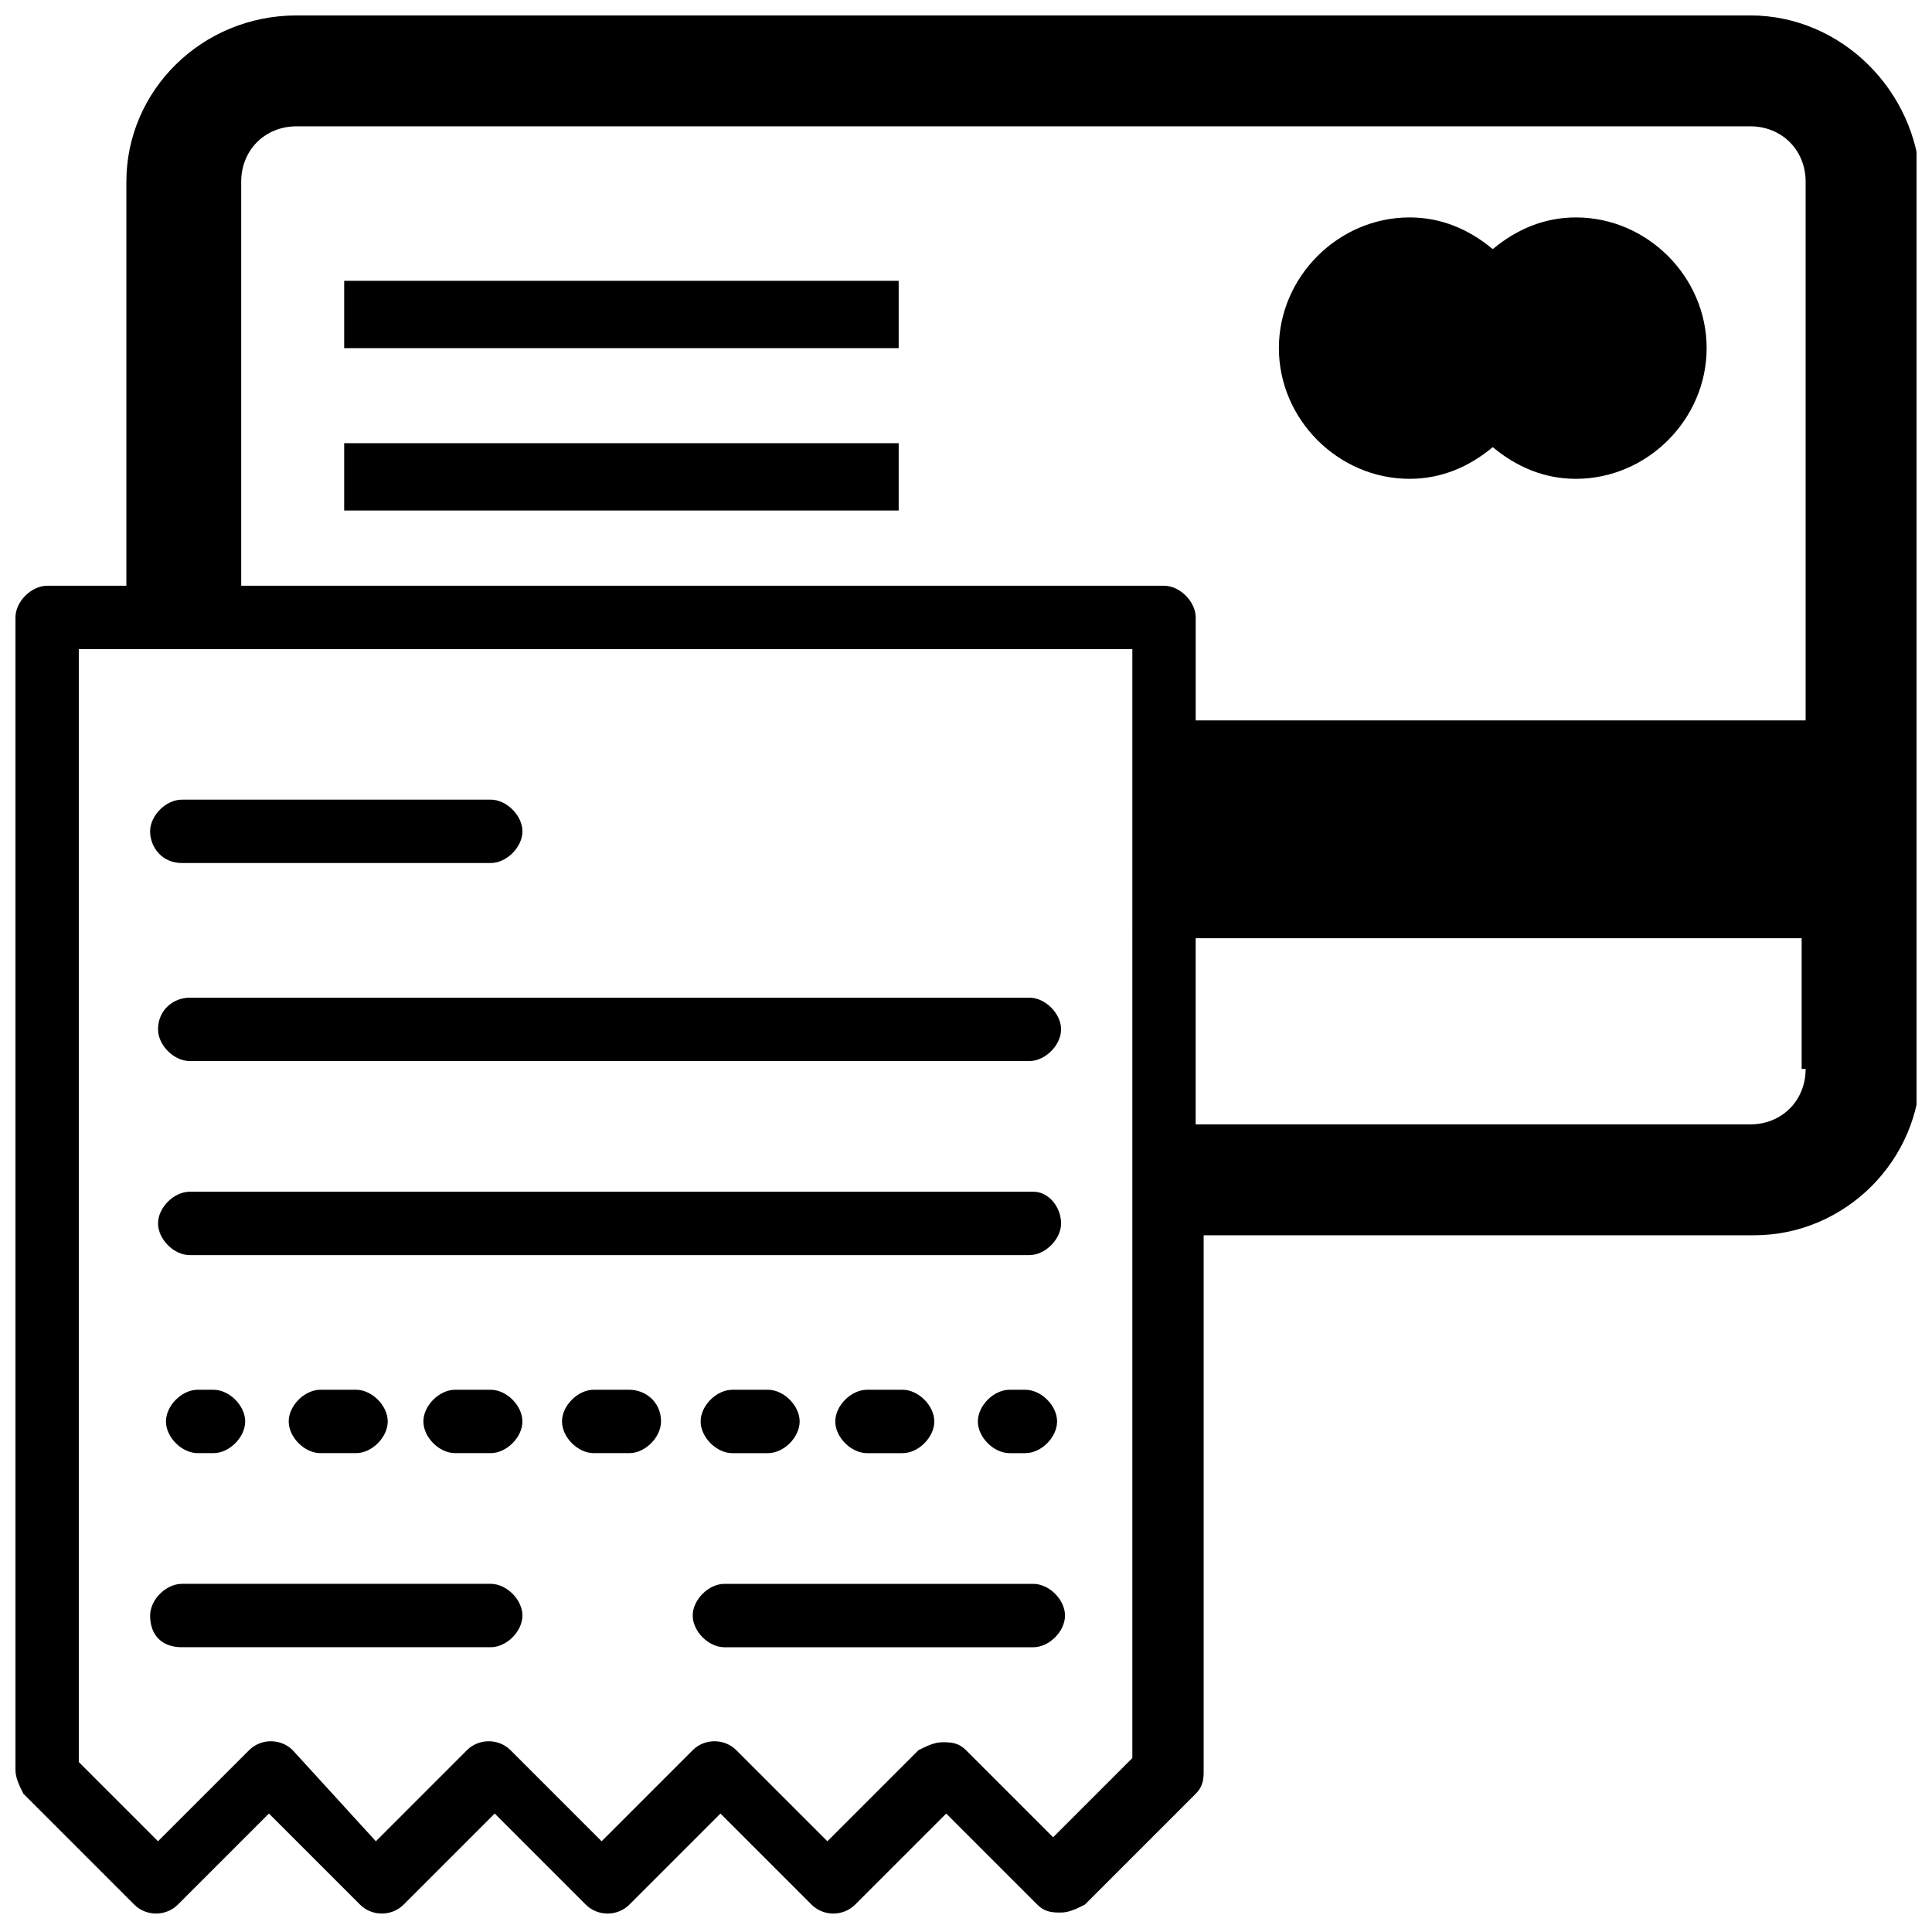
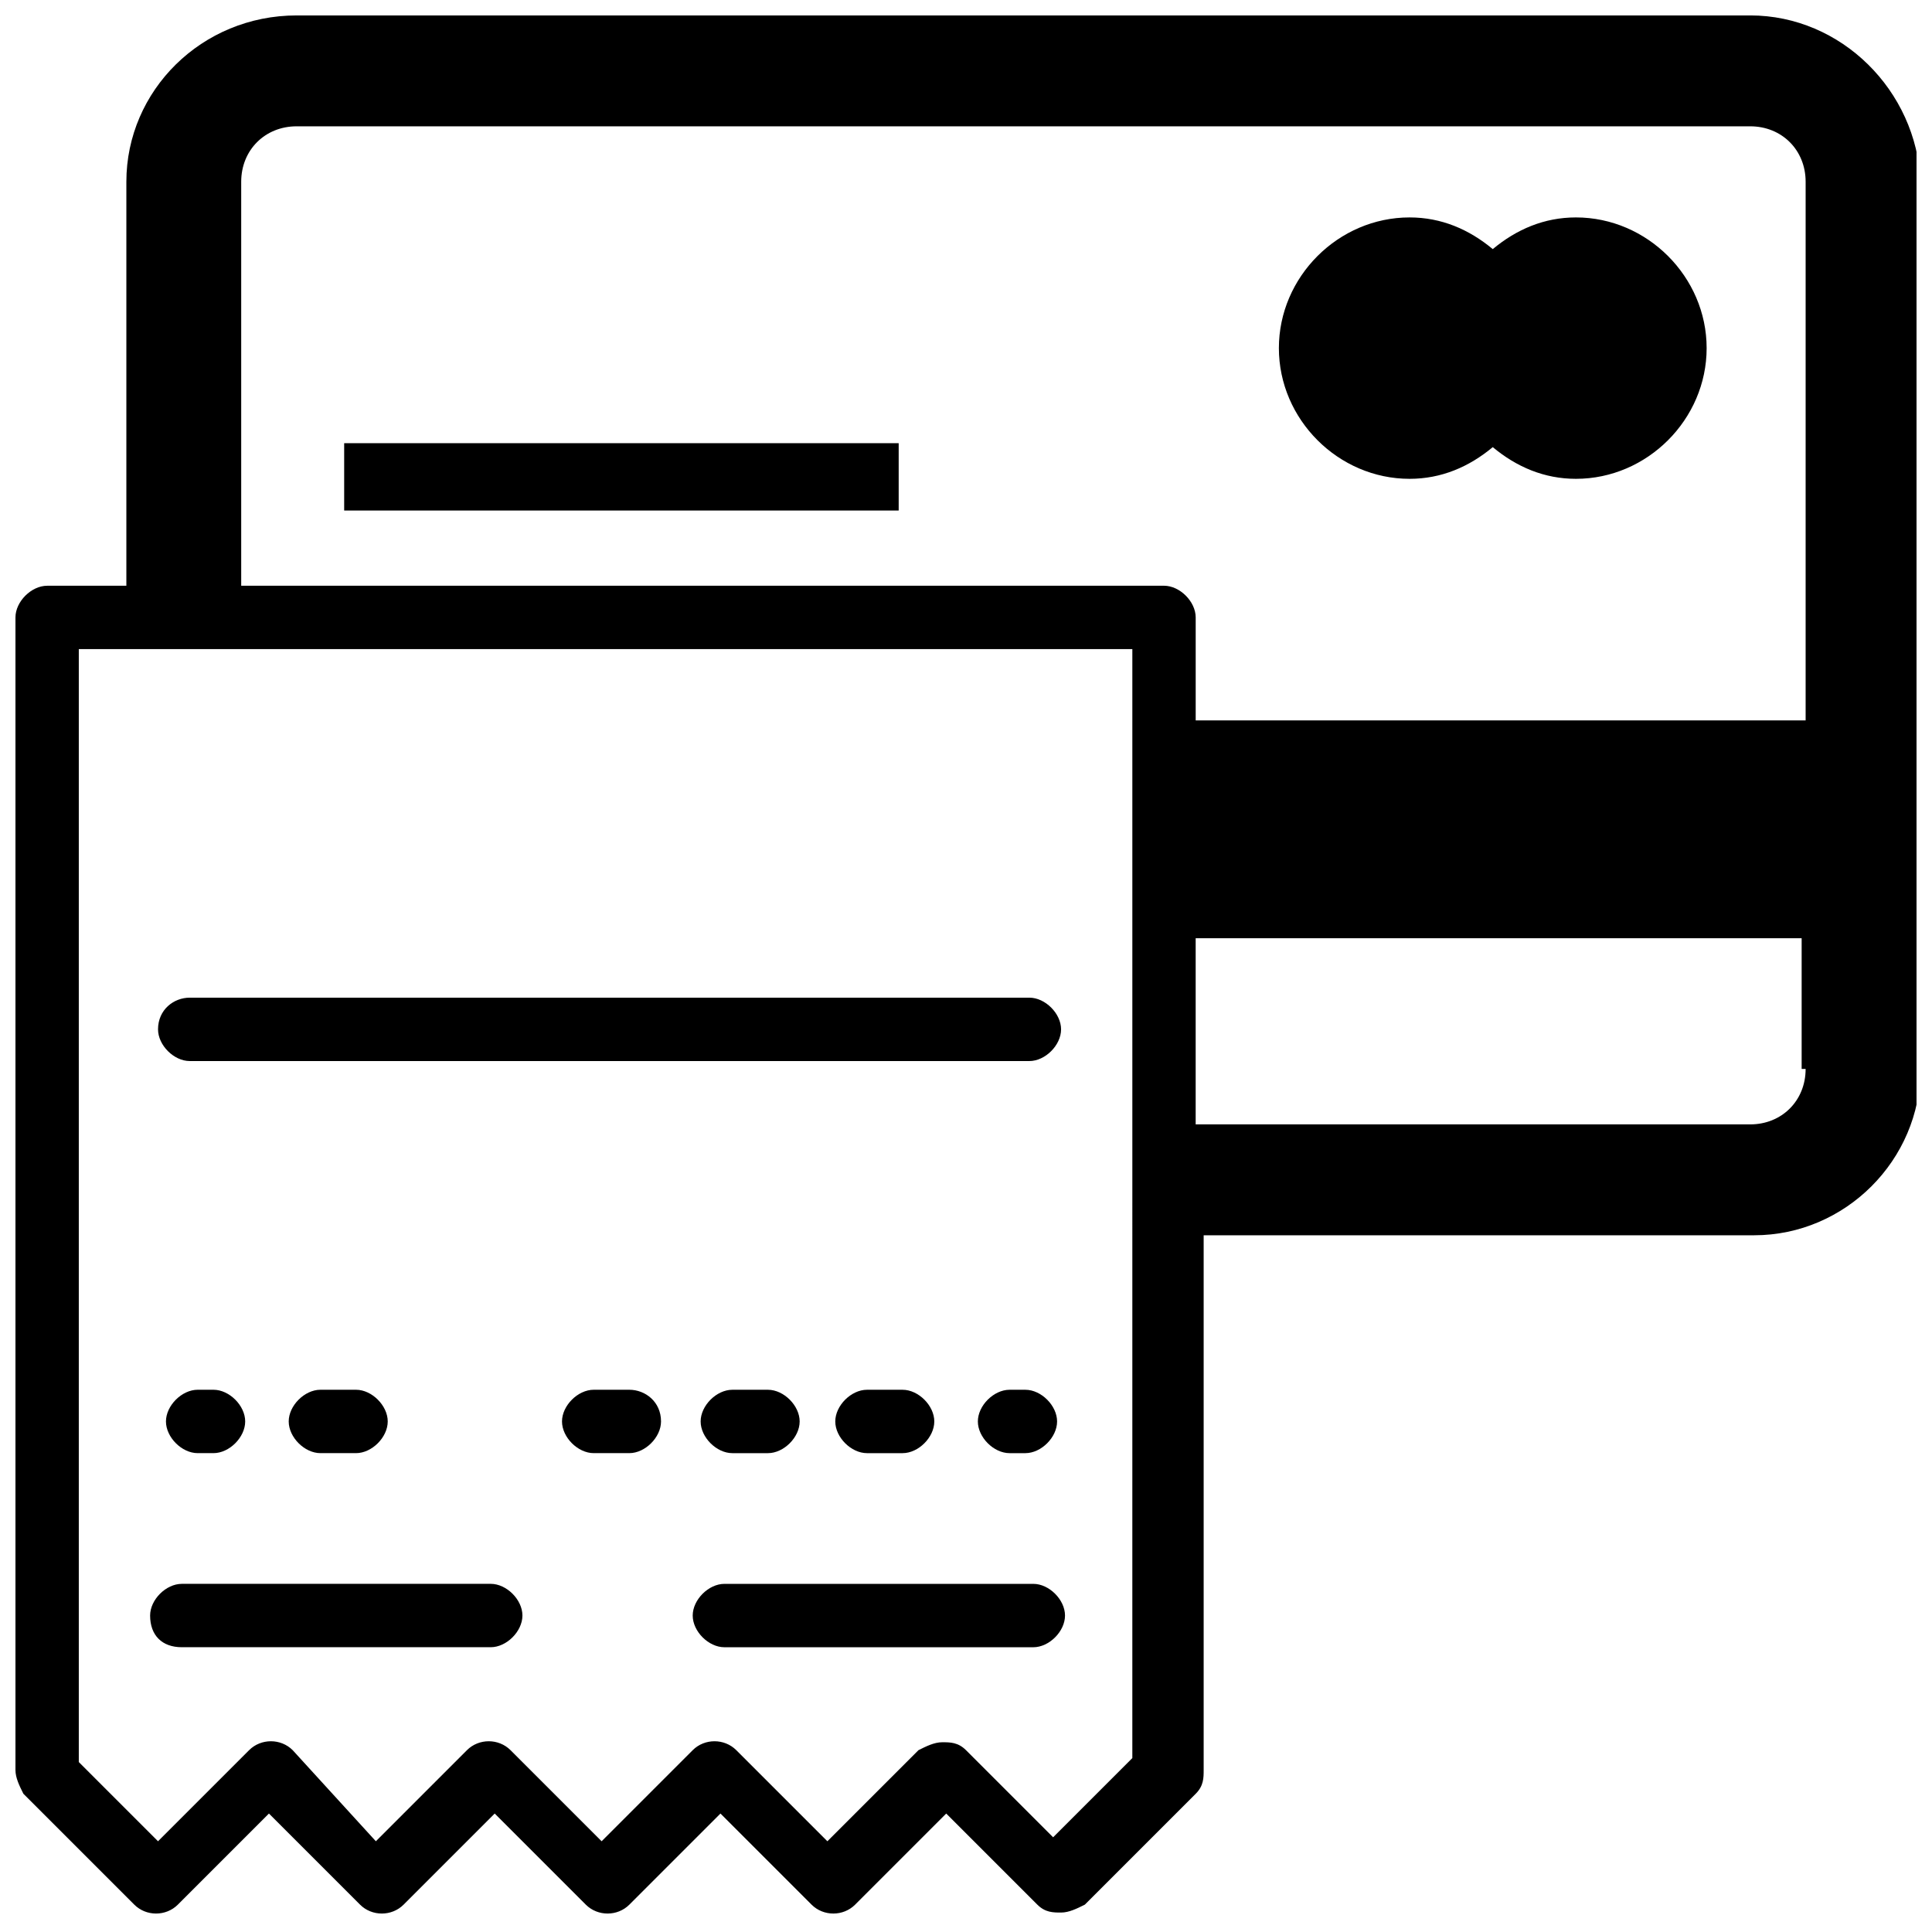
<svg xmlns="http://www.w3.org/2000/svg" width="800px" height="800px" version="1.1" viewBox="144 144 512 512">
  <defs>
    <clipPath id="a">
      <path d="m148.09 148.09h503.81v503.81h-503.81z" />
    </clipPath>
  </defs>
-   <path d="m192.18 372.71h81.871c4.199 0 8.398-4.199 8.398-8.398 0-4.199-4.199-8.398-8.398-8.398l-81.871 0.004c-4.199 0-8.398 4.199-8.398 8.398 0.004 4.199 3.152 8.395 8.398 8.395z" />
  <path d="m185.88 416.79c0 4.199 4.199 8.398 8.398 8.398h222.52c4.199 0 8.398-4.199 8.398-8.398s-4.199-8.398-8.398-8.398h-222.52c-4.199 0-8.398 3.148-8.398 8.398z" />
-   <path d="m417.84 459.82h-223.56c-4.199 0-8.398 4.199-8.398 8.398 0 4.199 4.199 8.398 8.398 8.398h222.52c4.199 0 8.398-4.199 8.398-8.398-0.004-4.199-3.152-8.398-7.352-8.398z" />
  <path d="m417.84 563.74h-81.867c-4.199 0-8.398 4.199-8.398 8.398s4.199 8.398 8.398 8.398h81.867c4.199 0 8.398-4.199 8.398-8.398 0-4.203-4.199-8.398-8.398-8.398z" />
  <path d="m192.18 580.53h81.871c4.199 0 8.398-4.199 8.398-8.398 0-4.199-4.199-8.398-8.398-8.398l-81.871 0.004c-4.199 0-8.398 4.199-8.398 8.398 0.004 5.246 3.152 8.395 8.398 8.395z" />
  <path d="m196.38 512.3c-4.199 0-8.398 4.199-8.398 8.398s4.199 8.398 8.398 8.398h4.199c4.199 0 8.398-4.199 8.398-8.398s-4.199-8.398-8.398-8.398z" />
-   <path d="m264.6 512.3c-4.199 0-8.398 4.199-8.398 8.398s4.199 8.398 8.398 8.398h9.445c4.199 0 8.398-4.199 8.398-8.398s-4.199-8.398-8.398-8.398z" />
  <path d="m228.91 512.3c-4.199 0-8.398 4.199-8.398 8.398s4.199 8.398 8.398 8.398h9.445c4.199 0 8.398-4.199 8.398-8.398s-4.199-8.398-8.398-8.398z" />
  <path d="m310.78 512.3h-9.445c-4.199 0-8.398 4.199-8.398 8.398s4.199 8.398 8.398 8.398h9.445c4.199 0 8.398-4.199 8.398-8.398 0-5.25-4.199-8.398-8.398-8.398z" />
  <path d="m347.52 529.1c4.199 0 8.398-4.199 8.398-8.398s-4.199-8.398-8.398-8.398h-9.445c-4.199 0-8.398 4.199-8.398 8.398s4.199 8.398 8.398 8.398z" />
  <path d="m383.2 529.1c4.199 0 8.398-4.199 8.398-8.398s-4.199-8.398-8.398-8.398h-9.445c-4.199 0-8.398 4.199-8.398 8.398s4.199 8.398 8.398 8.398z" />
  <path d="m415.74 529.1c4.199 0 8.398-4.199 8.398-8.398s-4.199-8.398-8.398-8.398h-4.199c-4.199 0-8.398 4.199-8.398 8.398s4.199 8.398 8.398 8.398z" />
  <g clip-path="url(#a)">
    <path d="m607.82 148.09h-385.2c-25.191 0-45.133 19.941-45.133 44.082v107.06h-20.992c-4.199 0-8.398 4.199-8.398 8.398v305.43c0 2.098 1.051 4.199 2.098 6.297l29.391 29.391c3.148 3.148 8.398 3.148 11.547 0l24.141-24.141 24.141 24.141c3.148 3.148 8.398 3.148 11.547 0l24.141-24.141 24.141 24.141c3.148 3.148 8.398 3.148 11.547 0l24.141-24.141 24.141 24.141c3.148 3.148 8.398 3.148 11.547 0l24.141-24.141 24.141 24.141c2.098 2.098 4.199 2.098 6.297 2.098s4.199-1.051 6.297-2.098l29.391-29.391c2.098-2.098 2.098-4.199 2.098-6.297v-141.7h145.89c24.141 0 44.082-19.941 44.082-44.082v-235.11c-1.051-24.141-20.992-44.082-45.133-44.082zm-163.74 461.82-20.992 20.992-23.09-23.09c-2.098-2.098-4.199-2.098-6.297-2.098s-4.199 1.051-6.297 2.098l-24.141 24.141-24.141-24.141c-3.148-3.148-8.398-3.148-11.547 0l-24.141 24.141-24.141-24.141c-3.148-3.148-8.398-3.148-11.547 0l-24.141 24.141-22.043-24.141c-3.148-3.148-8.398-3.148-11.547 0l-24.141 24.141-20.992-20.992v-294.94h279.2zm178.43-182.63c0 8.398-6.297 14.695-14.695 14.695h-146.95v-49.332h160.59v34.637zm0-92.367h-161.64v-27.289c0-4.199-4.199-8.398-8.398-8.398l-244.55 0.004v-107.06c0-8.398 6.297-14.695 14.695-14.695h385.2c8.398 0 14.695 6.297 14.695 14.695z" />
  </g>
  <path d="m561.64 201.62c-8.398 0-15.742 3.148-22.043 8.398-6.297-5.246-13.645-8.398-22.043-8.398-18.895 0-34.637 15.742-34.637 34.637s15.742 34.637 34.637 34.637c8.398 0 15.742-3.148 22.043-8.398 6.297 5.246 13.645 8.398 22.043 8.398 18.895 0 34.637-15.742 34.637-34.637s-15.742-34.637-34.637-34.637z" />
-   <path d="m235.21 218.42h146.95v17.844h-146.95z" />
  <path d="m235.21 261.45h146.95v17.844h-146.95z" />
</svg>